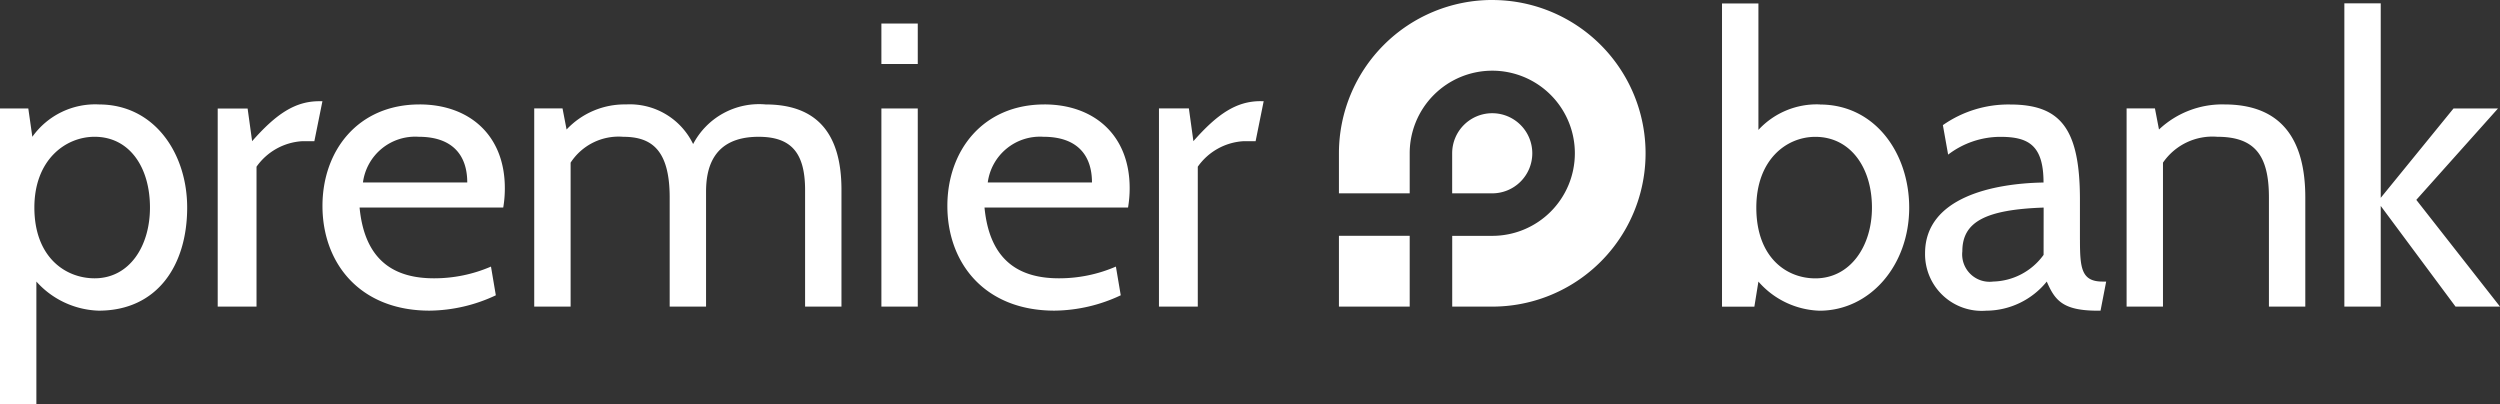
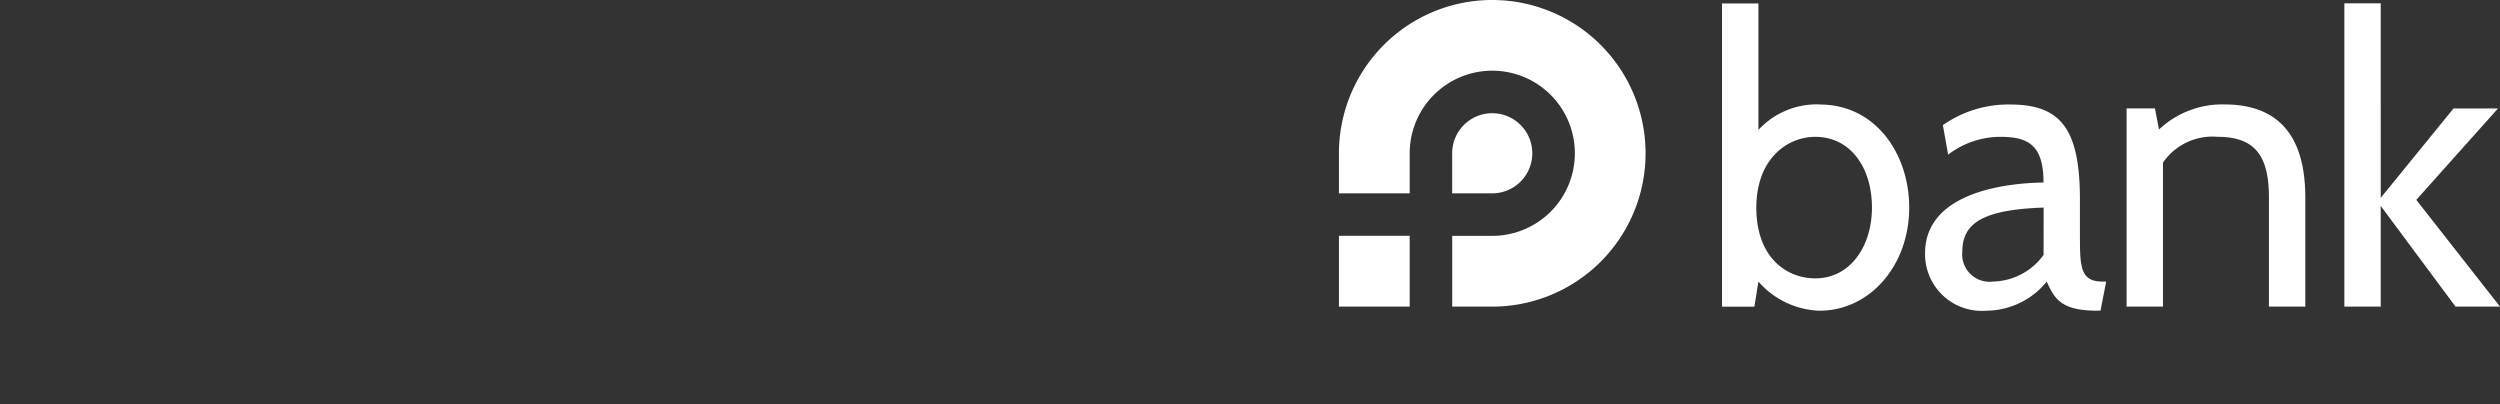
<svg xmlns="http://www.w3.org/2000/svg" width="166.05" height="26.861" viewBox="0 0 166.05 26.861">
  <rect x="0" y="0" width="166.05" height="26.861" fill="#333333" stroke="none" />
  <defs>
    <style>.a{fill:none;}.b{clip-path:url(#a);}.c{fill:#fff;}</style>
    <clipPath id="a">
      <rect class="a" width="166.05" height="26.861" transform="translate(0 0)" />
    </clipPath>
  </defs>
  <g class="b">
-     <path class="c" d="M301.654,282.373a5.124,5.124,0,0,0-4.431,2.149l-.268-1.88h-1.88V302.3h2.416v-8.164a5.785,5.785,0,0,0,4.135,1.934c3.894,0,5.881-3.008,5.881-6.847,0-3.6-2.175-6.849-5.854-6.849m-.295,11.547c-1.934,0-4-1.4-4-4.7,0-3.17,2.068-4.7,4-4.7,2.309,0,3.678,2.014,3.678,4.7,0,2.578-1.369,4.7-3.678,4.7m10.464-9.1-.3-2.175h-1.987V295.8h2.578v-9.291a4.006,4.006,0,0,1,3.008-1.693h.833l.536-2.657h-.214c-1.612,0-2.873.859-4.458,2.657m11.119-2.443c-4.081,0-6.444,3.062-6.444,6.741,0,3.787,2.47,6.955,7.115,6.955a10.53,10.53,0,0,0,4.4-1.02l-.322-1.907a9.483,9.483,0,0,1-3.787.779c-2.5,0-4.592-1.047-4.941-4.7H328.5a7.571,7.571,0,0,0,.106-1.29c0-3.545-2.389-5.559-5.665-5.559m-3.759,5.183a3.5,3.5,0,0,1,3.705-3.034c2.2,0,3.223,1.182,3.223,3.034Zm26.736-5.183a4.941,4.941,0,0,0-4.806,2.633,4.669,4.669,0,0,0-4.458-2.633,5.286,5.286,0,0,0-3.947,1.666l-.269-1.4h-1.88V295.8h2.417v-9.56a3.8,3.8,0,0,1,3.491-1.718c1.826,0,3.089.806,3.089,4.028v7.25h2.416v-7.626c0-1.477.4-3.652,3.491-3.652,2.175,0,3.087,1.074,3.087,3.545V295.8h2.416v-7.76c0-3.867-1.744-5.667-5.048-5.667m7.7-2.684h2.416V277h-2.416Zm0,16.111h2.416V282.641h-2.416Zm10.827-13.427c-4.082,0-6.445,3.062-6.445,6.741,0,3.787,2.471,6.955,7.116,6.955a10.529,10.529,0,0,0,4.4-1.02l-.322-1.907a9.482,9.482,0,0,1-3.786.779c-2.5,0-4.592-1.047-4.941-4.7h9.533a7.58,7.58,0,0,0,.108-1.29c0-3.545-2.391-5.559-5.666-5.559m-3.759,5.183a3.5,3.5,0,0,1,3.7-3.034c2.2,0,3.222,1.182,3.222,3.034Zm18.116-5.4c-1.612,0-2.873.859-4.458,2.657l-.3-2.175h-1.987V295.8h2.579v-9.291a4,4,0,0,1,3.007-1.693h.833l.536-2.657Z" transform="translate(-295.075 -275.436)" />
    <path class="c" d="M581.126,280.433a5.271,5.271,0,0,0-4.081,1.692v-8.4h-2.418v20.14h2.149l.269-1.665a5.619,5.619,0,0,0,4.054,1.934c3.357,0,5.961-3.008,5.961-6.847,0-3.6-2.255-6.848-5.934-6.848m-.3,11.547c-1.932,0-3.92-1.4-3.92-4.7,0-3.169,1.988-4.7,3.92-4.7,2.309,0,3.76,2.014,3.76,4.7,0,2.578-1.45,4.7-3.76,4.7m17.574-2.551v-2.686c0-4.752-1.315-6.311-4.645-6.311a7.583,7.583,0,0,0-4.458,1.37l.349,1.959a5.732,5.732,0,0,1,3.463-1.181c1.853,0,2.873.538,2.873,3.034-3.355.055-7.868.994-7.868,4.7a3.763,3.763,0,0,0,4.055,3.813,5.206,5.206,0,0,0,4.028-1.934c.538,1.235,1.047,1.934,3.383,1.934h.188l.375-1.934h-.241c-1.4,0-1.5-.886-1.5-2.766m-2.416.993a4.262,4.262,0,0,1-3.355,1.772,1.82,1.82,0,0,1-2.041-2.014c0-1.959,1.557-2.766,5.4-2.9ZM608,280.433a6.125,6.125,0,0,0-4.349,1.666l-.269-1.4H601.5V293.86h2.416V284.3a3.982,3.982,0,0,1,3.6-1.718c2.5,0,3.437,1.236,3.437,4.028v7.25h2.416v-7.25c0-3.786-1.53-6.176-5.371-6.176m12.744,6.338,5.424-6.069h-2.954l-4.833,5.934V273.72h-2.416v20.14h2.416v-6.686l4.967,6.686H626.3Z" transform="translate(-460.251 -273.497)" />
    <path class="c" d="M512.437,293.536h4.7v-4.7h-4.7Zm7.521-10.182v2.661h2.661a2.661,2.661,0,1,0-2.661-2.661m2.661-10.182a10.183,10.183,0,0,0-10.182,10.182v2.661h4.7v-2.661a5.485,5.485,0,1,1,5.485,5.484h-2.661v4.7h2.661a10.182,10.182,0,0,0,0-20.364" transform="translate(-423.505 -273.173)" />
  </g>
</svg>